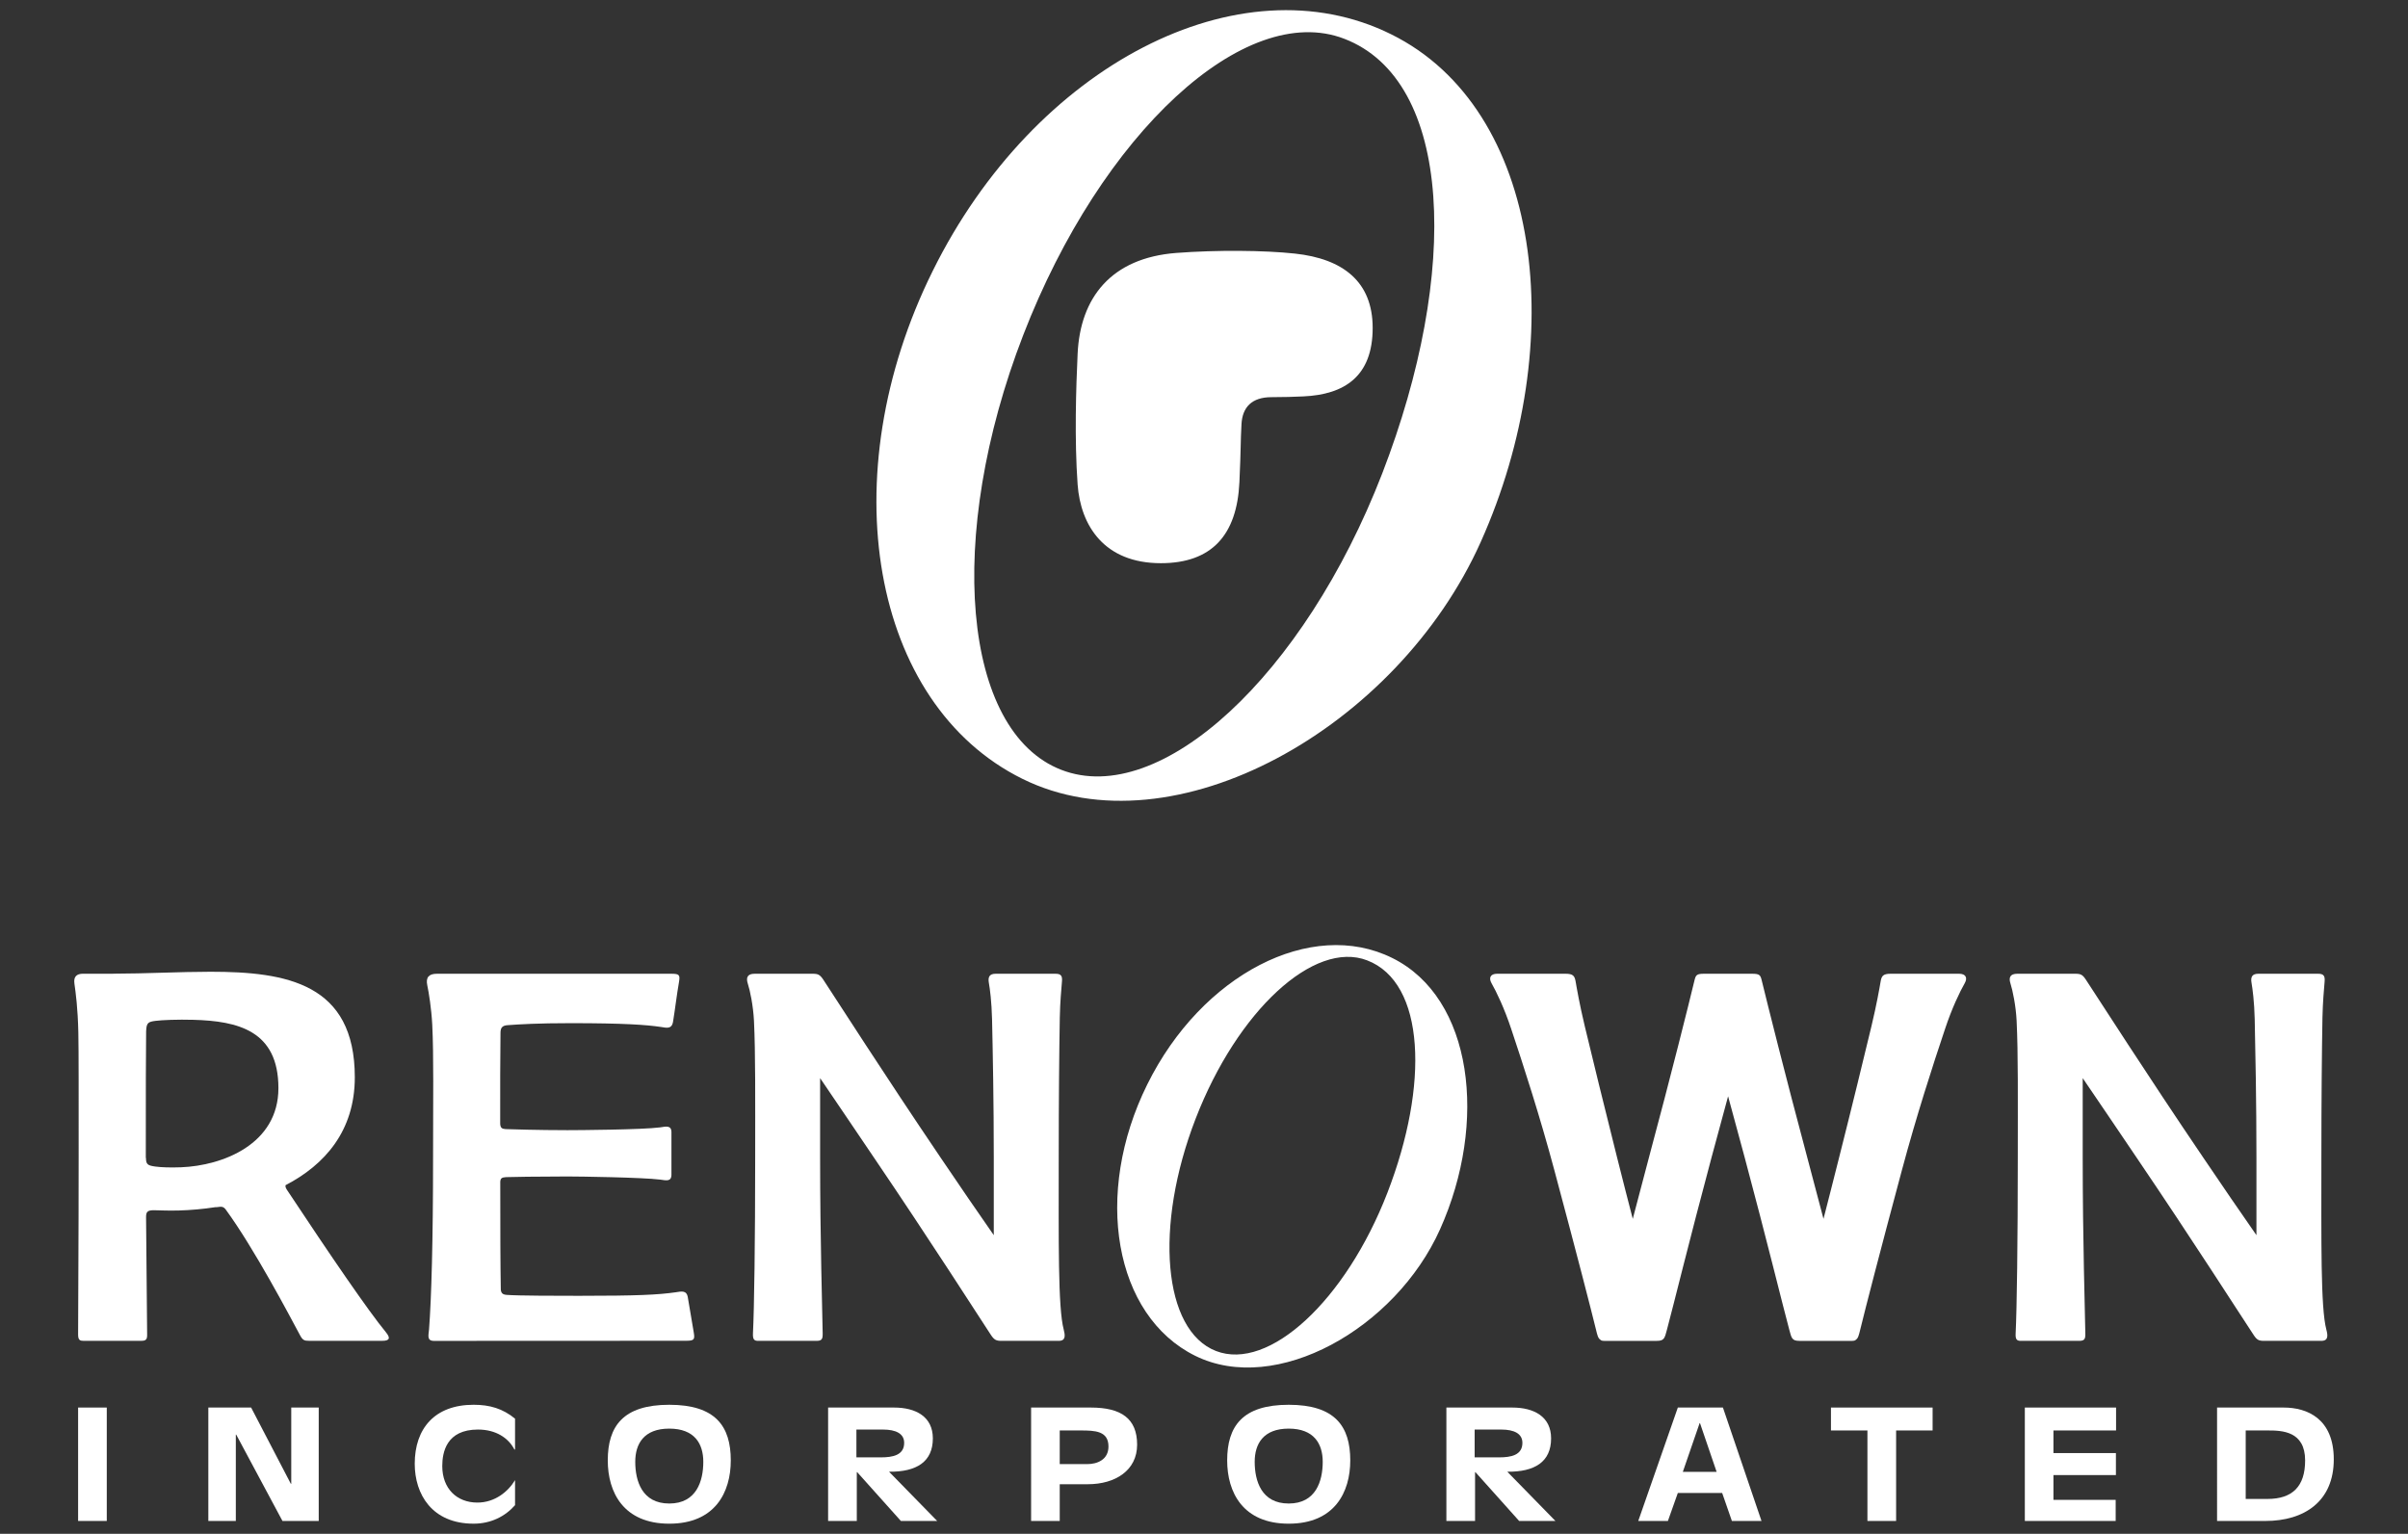
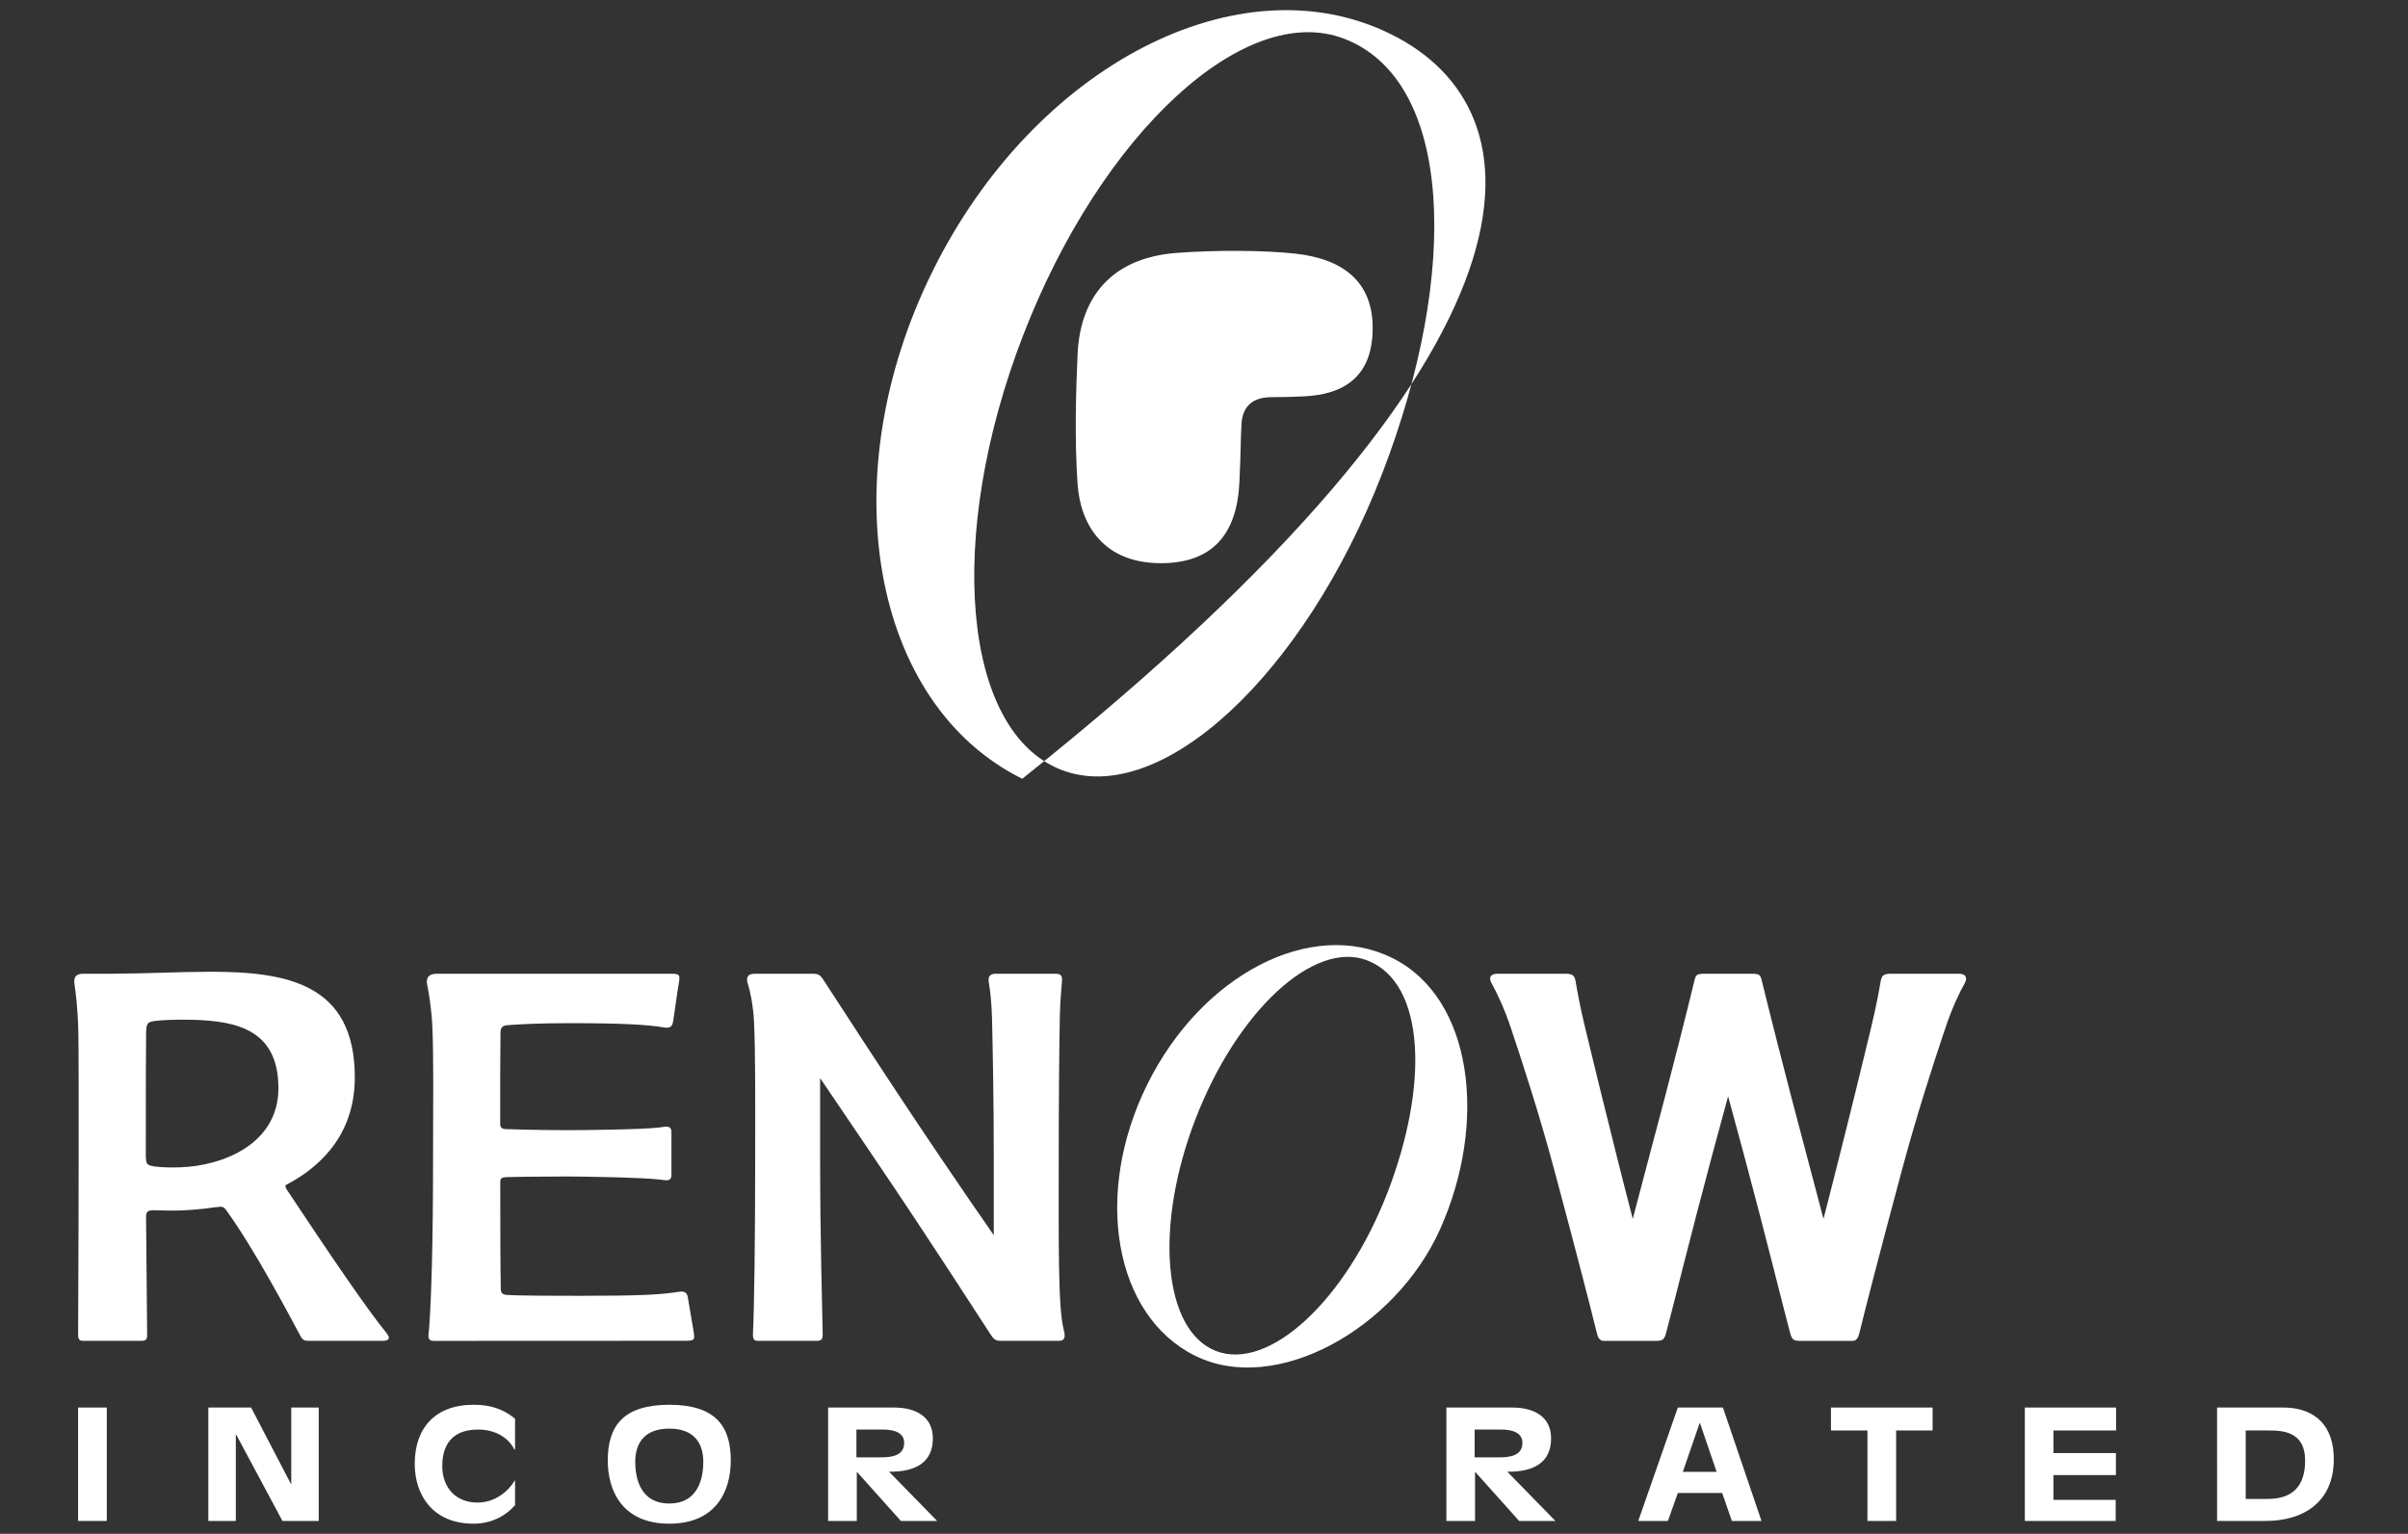
<svg xmlns="http://www.w3.org/2000/svg" version="1.1" id="レイヤー_1" x="0px" y="0px" width="237px" height="151px" viewBox="0 0 237 151" enable-background="new 0 0 237 151" xml:space="preserve">
  <rect x="0" y="0" width="237" height="151" fill="#333333" stroke="none" />
  <g>
    <rect x="7.688" y="138.568" fill="#FFFFFF" width="2.821" height="11.164" />
    <polygon fill="#FFFFFF" points="31.37,149.733 27.8,149.733 23.249,141.234 23.21,141.234 23.21,149.733 20.505,149.733    20.505,138.568 24.716,138.568 28.626,146.075 28.665,146.075 28.665,138.568 31.37,138.568  " />
    <path fill="#FFFFFF" d="M50.691,148.179C49.71,149.295,48.302,150,46.615,150c-4.102,0-5.796-2.904-5.796-5.897   c0-3.461,1.956-5.809,5.796-5.809c1.594,0,2.873,0.379,4.077,1.368v3.059l-0.076-0.048c-0.584-1.112-1.808-1.939-3.574-1.939   c-3.099,0-3.513,2.228-3.513,3.595c0,2.212,1.425,3.594,3.456,3.594c1.729,0,3.028-1.083,3.707-2.209V148.179z" />
    <path fill="#FFFFFF" d="M69.22,143.908c0,1.88-0.661,4.108-3.348,4.108c-2.69,0-3.349-2.229-3.349-4.108   c0-1.761,0.842-3.266,3.349-3.266C68.374,140.642,69.22,142.147,69.22,143.908 M71.925,143.774c0-3.369-1.501-5.479-6.053-5.479   c-4.548,0-6.054,2.11-6.054,5.479c0,3.127,1.54,6.227,6.054,6.227S71.925,146.901,71.925,143.774" />
    <path fill="#FFFFFF" d="M84.289,140.734h2.614c1.278,0,2.087,0.403,2.087,1.31c0,1.216-1.13,1.428-2.292,1.428h-2.409V140.734z    M88.667,149.733h3.572l-4.738-4.848c2.71,0.028,4.312-0.978,4.312-3.281c0-2.137-1.673-3.036-3.819-3.036h-6.489v11.165h2.823   v-4.805h0.038L88.667,149.733z" />
    <path fill="#FFFFFF" d="M145.138,140.734h2.614c1.277,0,2.086,0.403,2.086,1.31c0,1.216-1.129,1.428-2.291,1.428h-2.409V140.734z    M149.517,149.733h3.571l-4.737-4.848c2.71,0.028,4.311-0.978,4.311-3.281c0-2.137-1.672-3.036-3.819-3.036h-6.487v11.165h2.822   v-4.805h0.037L149.517,149.733z" />
-     <path fill="#FFFFFF" d="M104.302,140.823h2.068c1.411,0,2.728,0.05,2.728,1.58c0,1.31-1.128,1.731-2.064,1.731h-2.732V140.823z    M101.483,149.733h2.819v-3.617h2.766c2.688,0,4.85-1.35,4.85-3.893c0-2.561-1.555-3.655-4.552-3.655h-5.882V149.733z" />
-     <path fill="#FFFFFF" d="M130.185,143.908c0,1.88-0.66,4.108-3.347,4.108c-2.691,0-3.348-2.229-3.348-4.108   c0-1.761,0.845-3.266,3.348-3.266C129.333,140.642,130.185,142.147,130.185,143.908 M132.896,143.774   c0-3.369-1.508-5.479-6.058-5.479c-4.551,0-6.057,2.11-6.057,5.479c0,3.127,1.539,6.227,6.057,6.227   C131.351,150,132.896,146.901,132.896,143.774" />
    <path fill="#FFFFFF" d="M167.28,140.103h0.037l1.637,4.797h-3.328L167.28,140.103z M169.574,138.568h-4.438l-3.896,11.165h2.918   l0.978-2.758h4.362l0.958,2.758h2.914L169.574,138.568z" />
    <polygon fill="#FFFFFF" points="183.796,140.823 180.207,140.823 180.207,138.568 190.211,138.568 190.211,140.823    186.619,140.823 186.619,149.733 183.796,149.733  " />
    <polygon fill="#FFFFFF" points="199.288,138.568 208.268,138.568 208.268,140.823 202.104,140.823 202.104,143.05 208.252,143.05    208.252,145.215 202.104,145.215 202.104,147.655 208.229,147.655 208.229,149.733 199.288,149.733  " />
    <path fill="#FFFFFF" d="M221.027,140.823h2.181c1.396,0,3.667,0.063,3.667,2.951c0,2.552-1.241,3.791-3.705,3.791h-2.143V140.823z    M218.207,149.733h4.759c3.834,0,6.729-1.929,6.729-6.065c0-4.016-2.628-5.1-4.924-5.1h-6.563V149.733z" />
    <path fill="#FFFFFF" d="M172.444,95.862c0.729,0,0.823,0.128,0.947,0.646c0.581,2.378,2.271,9.173,4.479,17.424   c0.593,2.207,1.12,4.226,1.602,6.061c0.462-1.778,0.968-3.794,1.542-6.061c1.274-5.037,2.386-9.616,3.179-12.912   c0.505-2.11,0.788-3.724,0.906-4.42c0.093-0.524,0.248-0.738,0.979-0.738h6.74c0.665,0,0.853,0.409,0.552,0.934   c-0.474,0.829-1.253,2.439-1.93,4.485c-1.219,3.627-2.839,8.64-4.251,13.916c-2.214,8.251-3.595,13.619-4.104,15.707   c-0.133,0.555-0.208,0.846-0.42,0.981c-0.052,0.071-0.169,0.118-0.369,0.118h-0.207h-4.631h-0.362c-0.728,0-0.774-0.275-0.993-1.1   c-0.69-2.572-2.185-8.727-4.393-16.972c-0.581-2.166-1.125-4.173-1.628-6.005c-0.497,1.832-1.044,3.839-1.625,6.005   c-2.207,8.245-3.703,14.399-4.393,16.972c-0.22,0.824-0.261,1.1-0.992,1.1h-0.362h-4.631h-0.209c-0.203,0-0.309-0.047-0.364-0.118   c-0.217-0.136-0.292-0.427-0.423-0.981c-0.512-2.088-1.891-7.456-4.103-15.707c-1.411-5.276-3.036-10.289-4.249-13.916   c-0.68-2.046-1.457-3.656-1.93-4.485c-0.298-0.524-0.117-0.934,0.548-0.934h6.739c0.732,0,0.888,0.214,0.983,0.738   c0.12,0.696,0.398,2.31,0.904,4.42c0.793,3.296,1.91,7.875,3.177,12.912c0.576,2.267,1.08,4.282,1.548,6.061   c0.476-1.835,1.009-3.854,1.597-6.061c2.215-8.251,3.906-15.046,4.479-17.424c0.126-0.519,0.217-0.646,0.944-0.646H172.444z" />
-     <path fill="#FFFFFF" d="M228.962,130.888c-0.57-2.157-0.487-8.711-0.487-16.956c0-5.569,0.046-10.45,0.105-13.757   c0.034-1.589,0.151-2.758,0.212-3.53c0.049-0.55-0.076-0.783-0.627-0.783h-5.895c-0.584,0-0.781,0.286-0.669,0.905   c0.097,0.559,0.273,1.85,0.312,3.574c0.071,3.301,0.17,8.172,0.17,13.591v7.666c-1.563-2.234-3.321-4.813-5.254-7.666   c-5.593-8.25-10.239-15.529-11.542-17.5c-0.316-0.479-0.504-0.57-1.025-0.57h-5.722c-0.689,0-0.86,0.362-0.667,0.956   c0.215,0.667,0.532,2.192,0.606,3.659c0.158,3.19,0.116,7.808,0.116,13.455c0,8.245-0.093,14.978-0.211,17.331   c-0.03,0.55,0.083,0.738,0.487,0.738h5.759c0.544,0,0.624-0.188,0.612-0.738c-0.03-2.107-0.258-9.086-0.258-17.331v-7.795   c1.557,2.271,3.314,4.89,5.285,7.795c5.59,8.245,10.238,15.53,11.54,17.492c0.316,0.483,0.505,0.577,1.026,0.577h5.638   C229.201,132.001,229.103,131.424,228.962,130.888" />
    <path fill="#FFFFFF" d="M104.692,130.888c-0.573-2.157-0.49-8.711-0.49-16.956c0-5.569,0.046-10.45,0.105-13.757   c0.031-1.589,0.151-2.758,0.211-3.53c0.054-0.55-0.072-0.783-0.626-0.783h-5.895c-0.585,0-0.784,0.286-0.671,0.905   c0.103,0.559,0.271,1.85,0.313,3.574c0.075,3.301,0.17,8.172,0.17,13.591v7.666c-1.563-2.234-3.321-4.813-5.254-7.666   c-5.584-8.25-10.234-15.529-11.533-17.5c-0.323-0.479-0.513-0.57-1.034-0.57h-5.721c-0.687,0-0.861,0.362-0.672,0.956   c0.223,0.667,0.536,2.192,0.611,3.659c0.155,3.19,0.12,7.808,0.12,13.455c0,8.245-0.097,14.978-0.218,17.331   c-0.022,0.55,0.086,0.738,0.491,0.738h5.759c0.543,0,0.619-0.188,0.611-0.738c-0.029-2.107-0.252-9.086-0.252-17.331v-7.795   c1.552,2.271,3.31,4.89,5.279,7.795c5.593,8.245,10.243,15.53,11.534,17.492c0.325,0.483,0.514,0.577,1.035,0.577h5.638   C104.93,132.001,104.827,131.424,104.692,130.888" />
    <path fill="#FFFFFF" d="M37.992,131.168c-1.759-2.14-5.393-7.454-9.767-14.058c-0.116-0.183-0.151-0.32-0.116-0.436   c3.86-2.002,6.812-5.351,6.812-10.617c0-9.233-6.71-10.392-14.198-10.392c-2.92,0-6.573,0.189-9.435,0.189   c-0.063,0-0.117,0.003-0.174,0.006h-0.157c0,0-1.566,0.006-2.787,0c-0.625,0-0.943,0.286-0.845,0.974   c0.128,0.898,0.333,2.413,0.385,4.813c0.039,1.657,0.031,6.69,0.031,12.283c0,8.245-0.053,14.512-0.053,17.463   c0,0.55,0.203,0.606,0.514,0.606h5.698c0.438,0,0.582-0.118,0.582-0.563c0-1.679-0.07-6.047-0.106-11.606v-0.007   c0-0.497,0.116-0.678,0.751-0.681c0.562,0,1.307,0.062,2.498,0.026c1.144-0.034,2.364-0.138,3.593-0.329   c0.065,0.007,0.146,0.005,0.23-0.012c0.377-0.062,0.566-0.032,0.785,0.27c2.782,3.811,6.272,10.44,7.284,12.33   c0.272,0.514,0.431,0.572,0.913,0.572h7.186C38.346,132.001,38.453,131.728,37.992,131.168 M15.283,114.842   c-0.731-0.101-0.916-0.206-0.916-0.837c0-0.014-0.008-0.021-0.016-0.032v-0.263c0-6.34,0-9.849,0.031-12.202   c0-0.035,0.008-0.06,0.008-0.09c0.028-0.75,0.248-0.83,0.913-0.918c0.641-0.086,2.199-0.145,3.713-0.104   c4.39,0.119,8.386,1.057,8.386,6.726c0,5.527-5.495,7.634-9.586,7.792C16.768,114.953,15.875,114.924,15.283,114.842" />
    <path fill="#FFFFFF" d="M68.274,131.135c-0.215-1.224-0.362-2.203-0.579-3.426c-0.124-0.729-0.667-0.563-1.191-0.49   c-1.763,0.252-3.755,0.349-9.521,0.349c-1.986,0-5.941-0.002-7.111-0.091c-0.409-0.033-0.54-0.174-0.582-0.508   c-0.044-2.543-0.053-5.939-0.053-10.645c0.031-0.345,0.162-0.409,0.575-0.44c0.245-0.016,3.23-0.065,6.041-0.065   c1.178,0,7.356,0.09,9.123,0.309c0.55,0.071,1.109,0.244,1.109-0.489v-4.169c0-0.729-0.566-0.563-1.109-0.484   c-1.766,0.233-8.114,0.276-9.123,0.276c-2.811,0-5.861-0.092-6.107-0.105c-0.365-0.03-0.485-0.131-0.516-0.505   c0-3.742-0.007-6.328,0.03-8.983v-0.021c0.008-0.52,0.226-0.688,0.703-0.723c1.191-0.089,3.018-0.197,6.181-0.197   c5.238,0,7.465,0.159,8.907,0.374c0.524,0.076,1.065,0.257,1.193-0.526c0.211-1.306,0.362-2.636,0.577-3.854   c0.124-0.732,0.065-0.859-0.743-0.859H43c-0.767,0-1.121,0.334-0.944,1.146c0.146,0.692,0.403,2.253,0.487,3.871   c0.151,3.093,0.08,7.237,0.08,13.053c0,8.245-0.163,13.883-0.397,16.955c-0.046,0.553-0.242,1.116,0.487,1.116   c1.219,0,23.267-0.011,24.814-0.011C68.338,131.993,68.402,131.867,68.274,131.135" />
    <path fill="#FFFFFF" d="M137.025,94.308c-7.961-3.946-18.755,1.625-24.108,12.45c-5.356,10.809-3.245,22.771,4.709,26.711   c7.96,3.945,19.719-2.667,24.105-12.445C146.447,110.51,144.981,98.241,137.025,94.308 M136.553,117.418   c-4.109,10.615-11.665,17.601-16.874,15.582c-5.208-2.018-6.108-12.261-2-22.877c4.109-10.627,11.657-17.586,16.877-15.58   C140.282,96.739,140.66,106.801,136.553,117.418" />
    <path fill="#FFFFFF" d="M115.779,24.9c3.962-0.301,8.673-0.261,11.667,0.064c4.752,0.512,7.655,2.778,7.655,7.318   c0,4.771-2.776,6.563-6.829,6.742c-0.961,0.042-1.843,0.075-3.134,0.075c-1.936,0-2.863,0.997-2.948,2.655   c-0.102,1.814-0.045,2.238-0.206,5.733c-0.241,5.145-2.688,7.956-7.73,7.956c-5.569,0-7.898-3.688-8.193-7.748   c-0.32-4.464-0.153-9.545,0-12.865C106.313,29.325,109.344,25.392,115.779,24.9" />
-     <path fill="#FFFFFF" d="M136.917,3.374c-14.898-7.385-35.101,3.04-45.119,23.302c-10.022,20.227-6.07,42.617,8.814,49.99   c14.9,7.385,36.908-4.992,45.116-23.292C154.551,33.699,151.807,10.733,136.917,3.374 M136.035,46.626   c-7.69,19.866-21.832,32.939-31.58,29.161c-9.748-3.777-11.433-22.945-3.742-42.815c7.691-19.887,21.816-32.91,31.584-29.158   C143.013,7.923,143.72,26.755,136.035,46.626" />
+     <path fill="#FFFFFF" d="M136.917,3.374c-14.898-7.385-35.101,3.04-45.119,23.302c-10.022,20.227-6.07,42.617,8.814,49.99   C154.551,33.699,151.807,10.733,136.917,3.374 M136.035,46.626   c-7.69,19.866-21.832,32.939-31.58,29.161c-9.748-3.777-11.433-22.945-3.742-42.815c7.691-19.887,21.816-32.91,31.584-29.158   C143.013,7.923,143.72,26.755,136.035,46.626" />
  </g>
</svg>